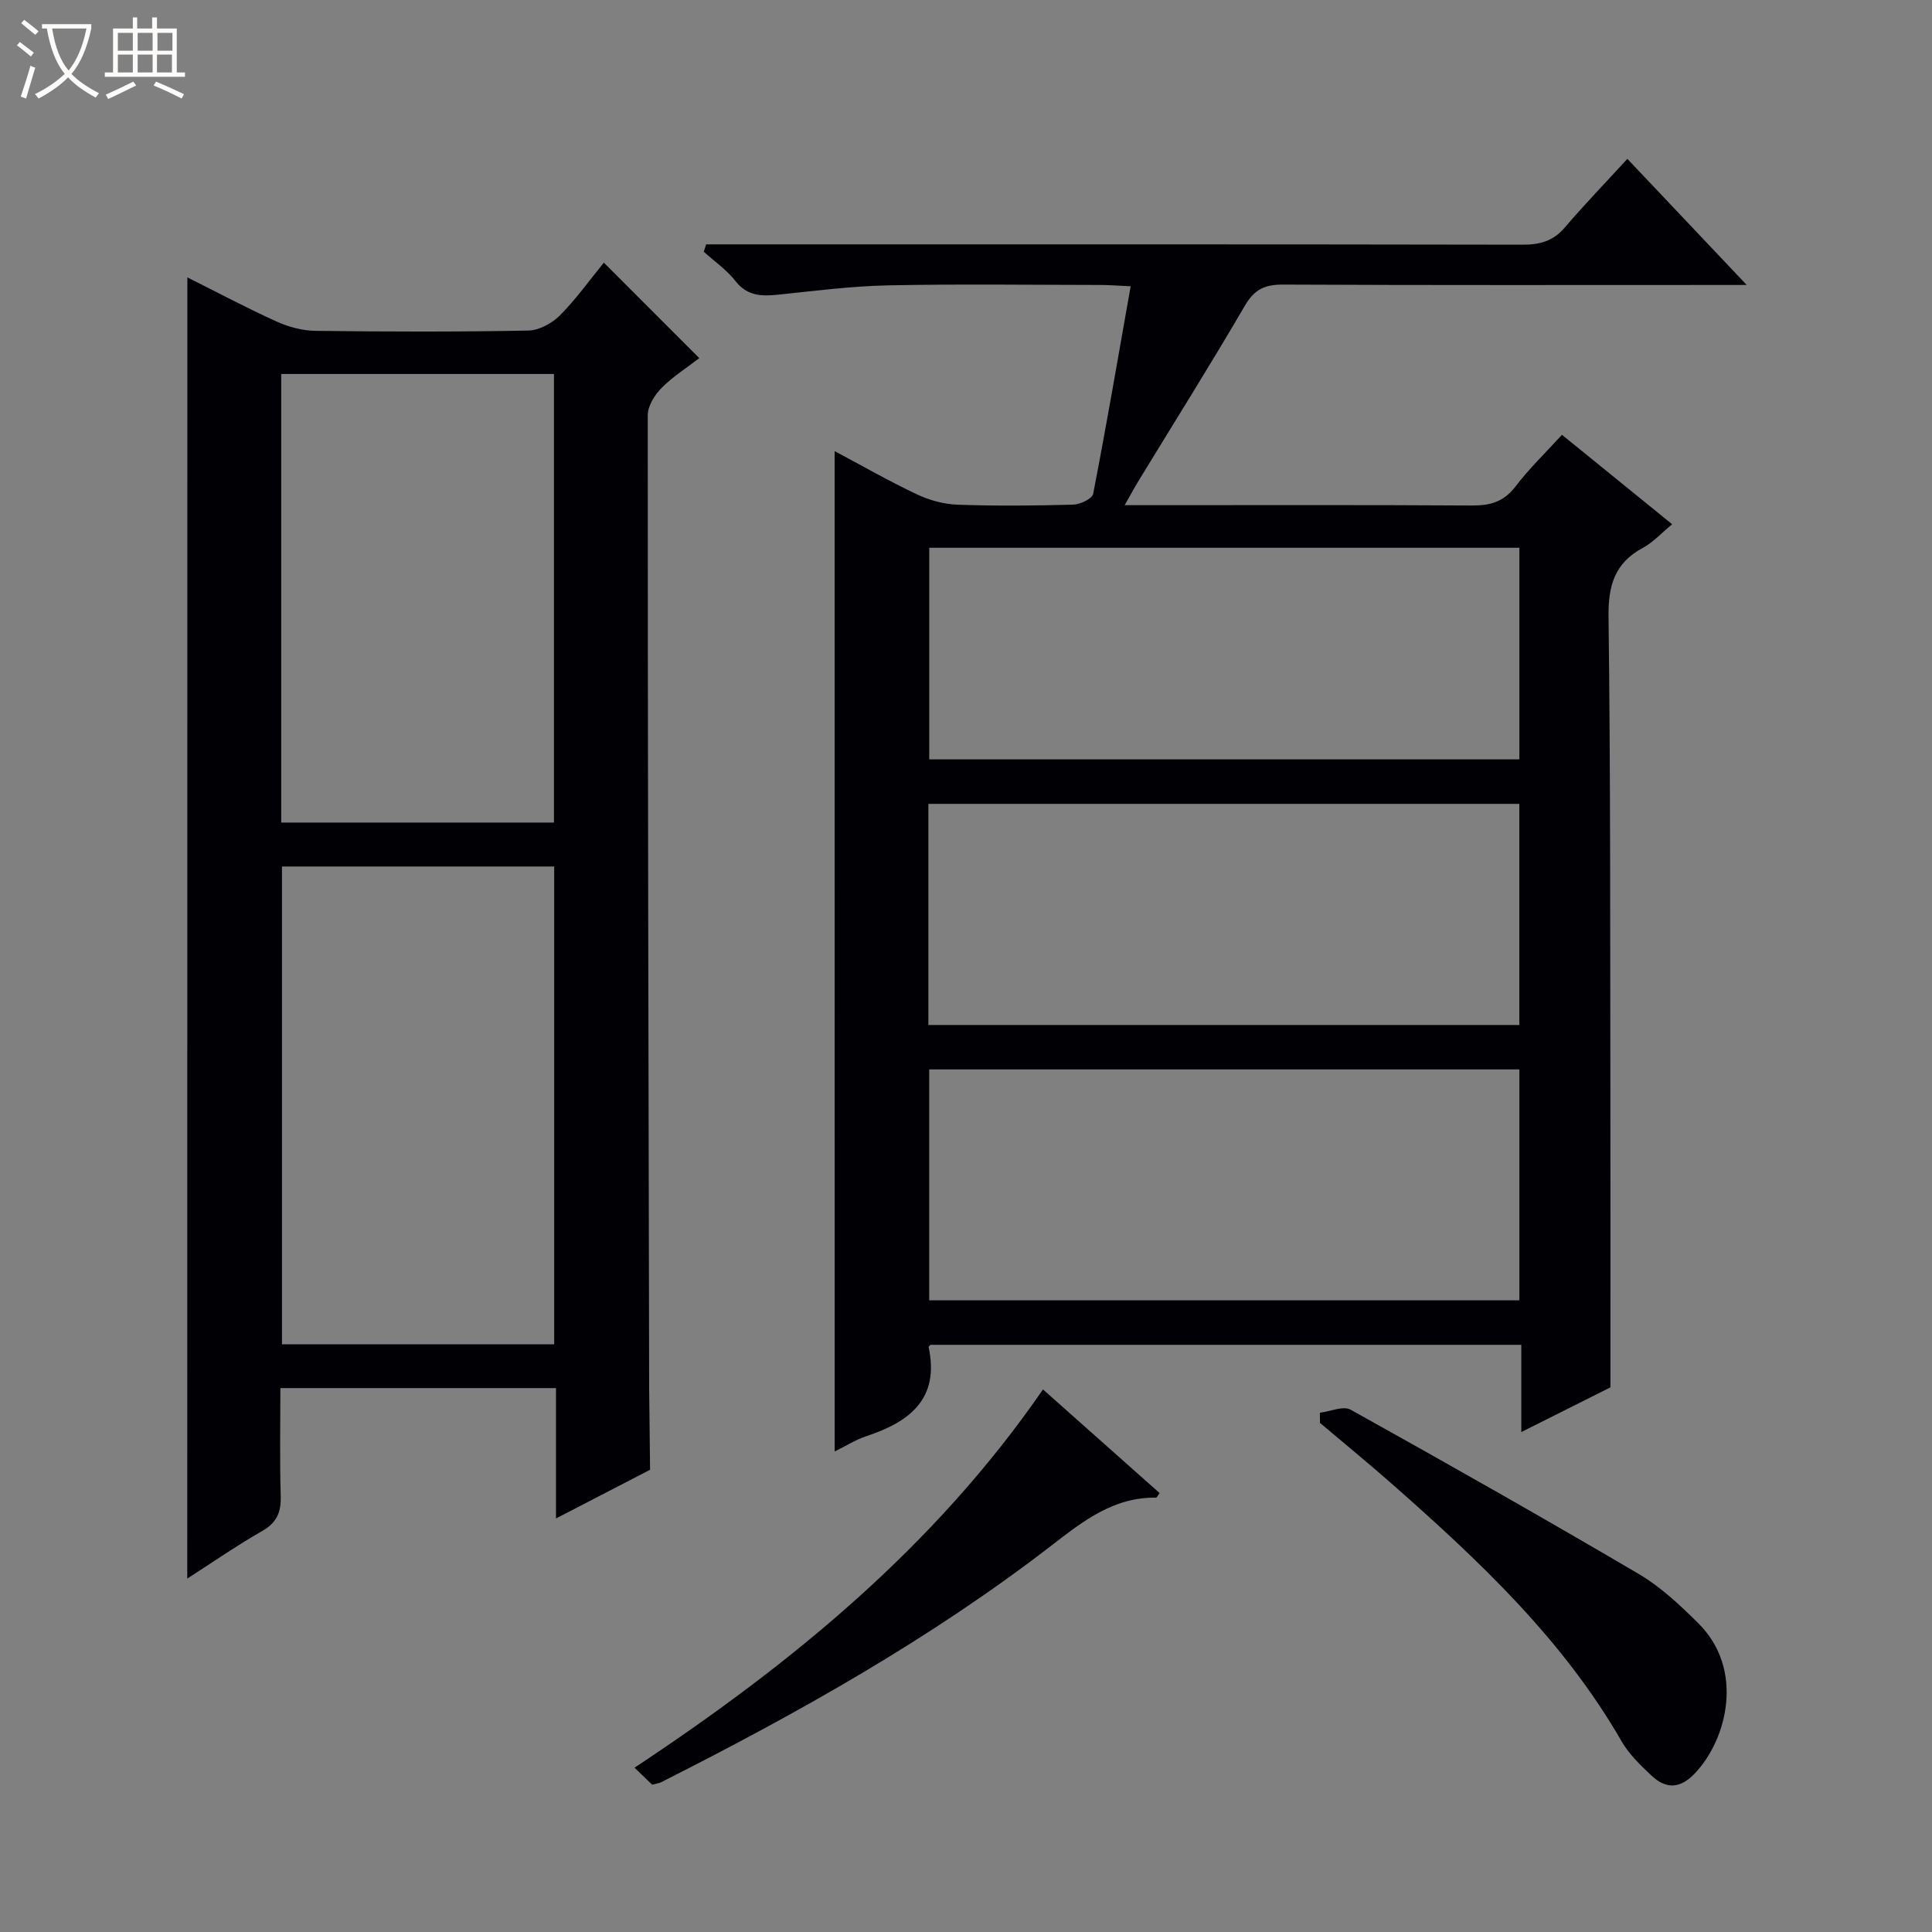
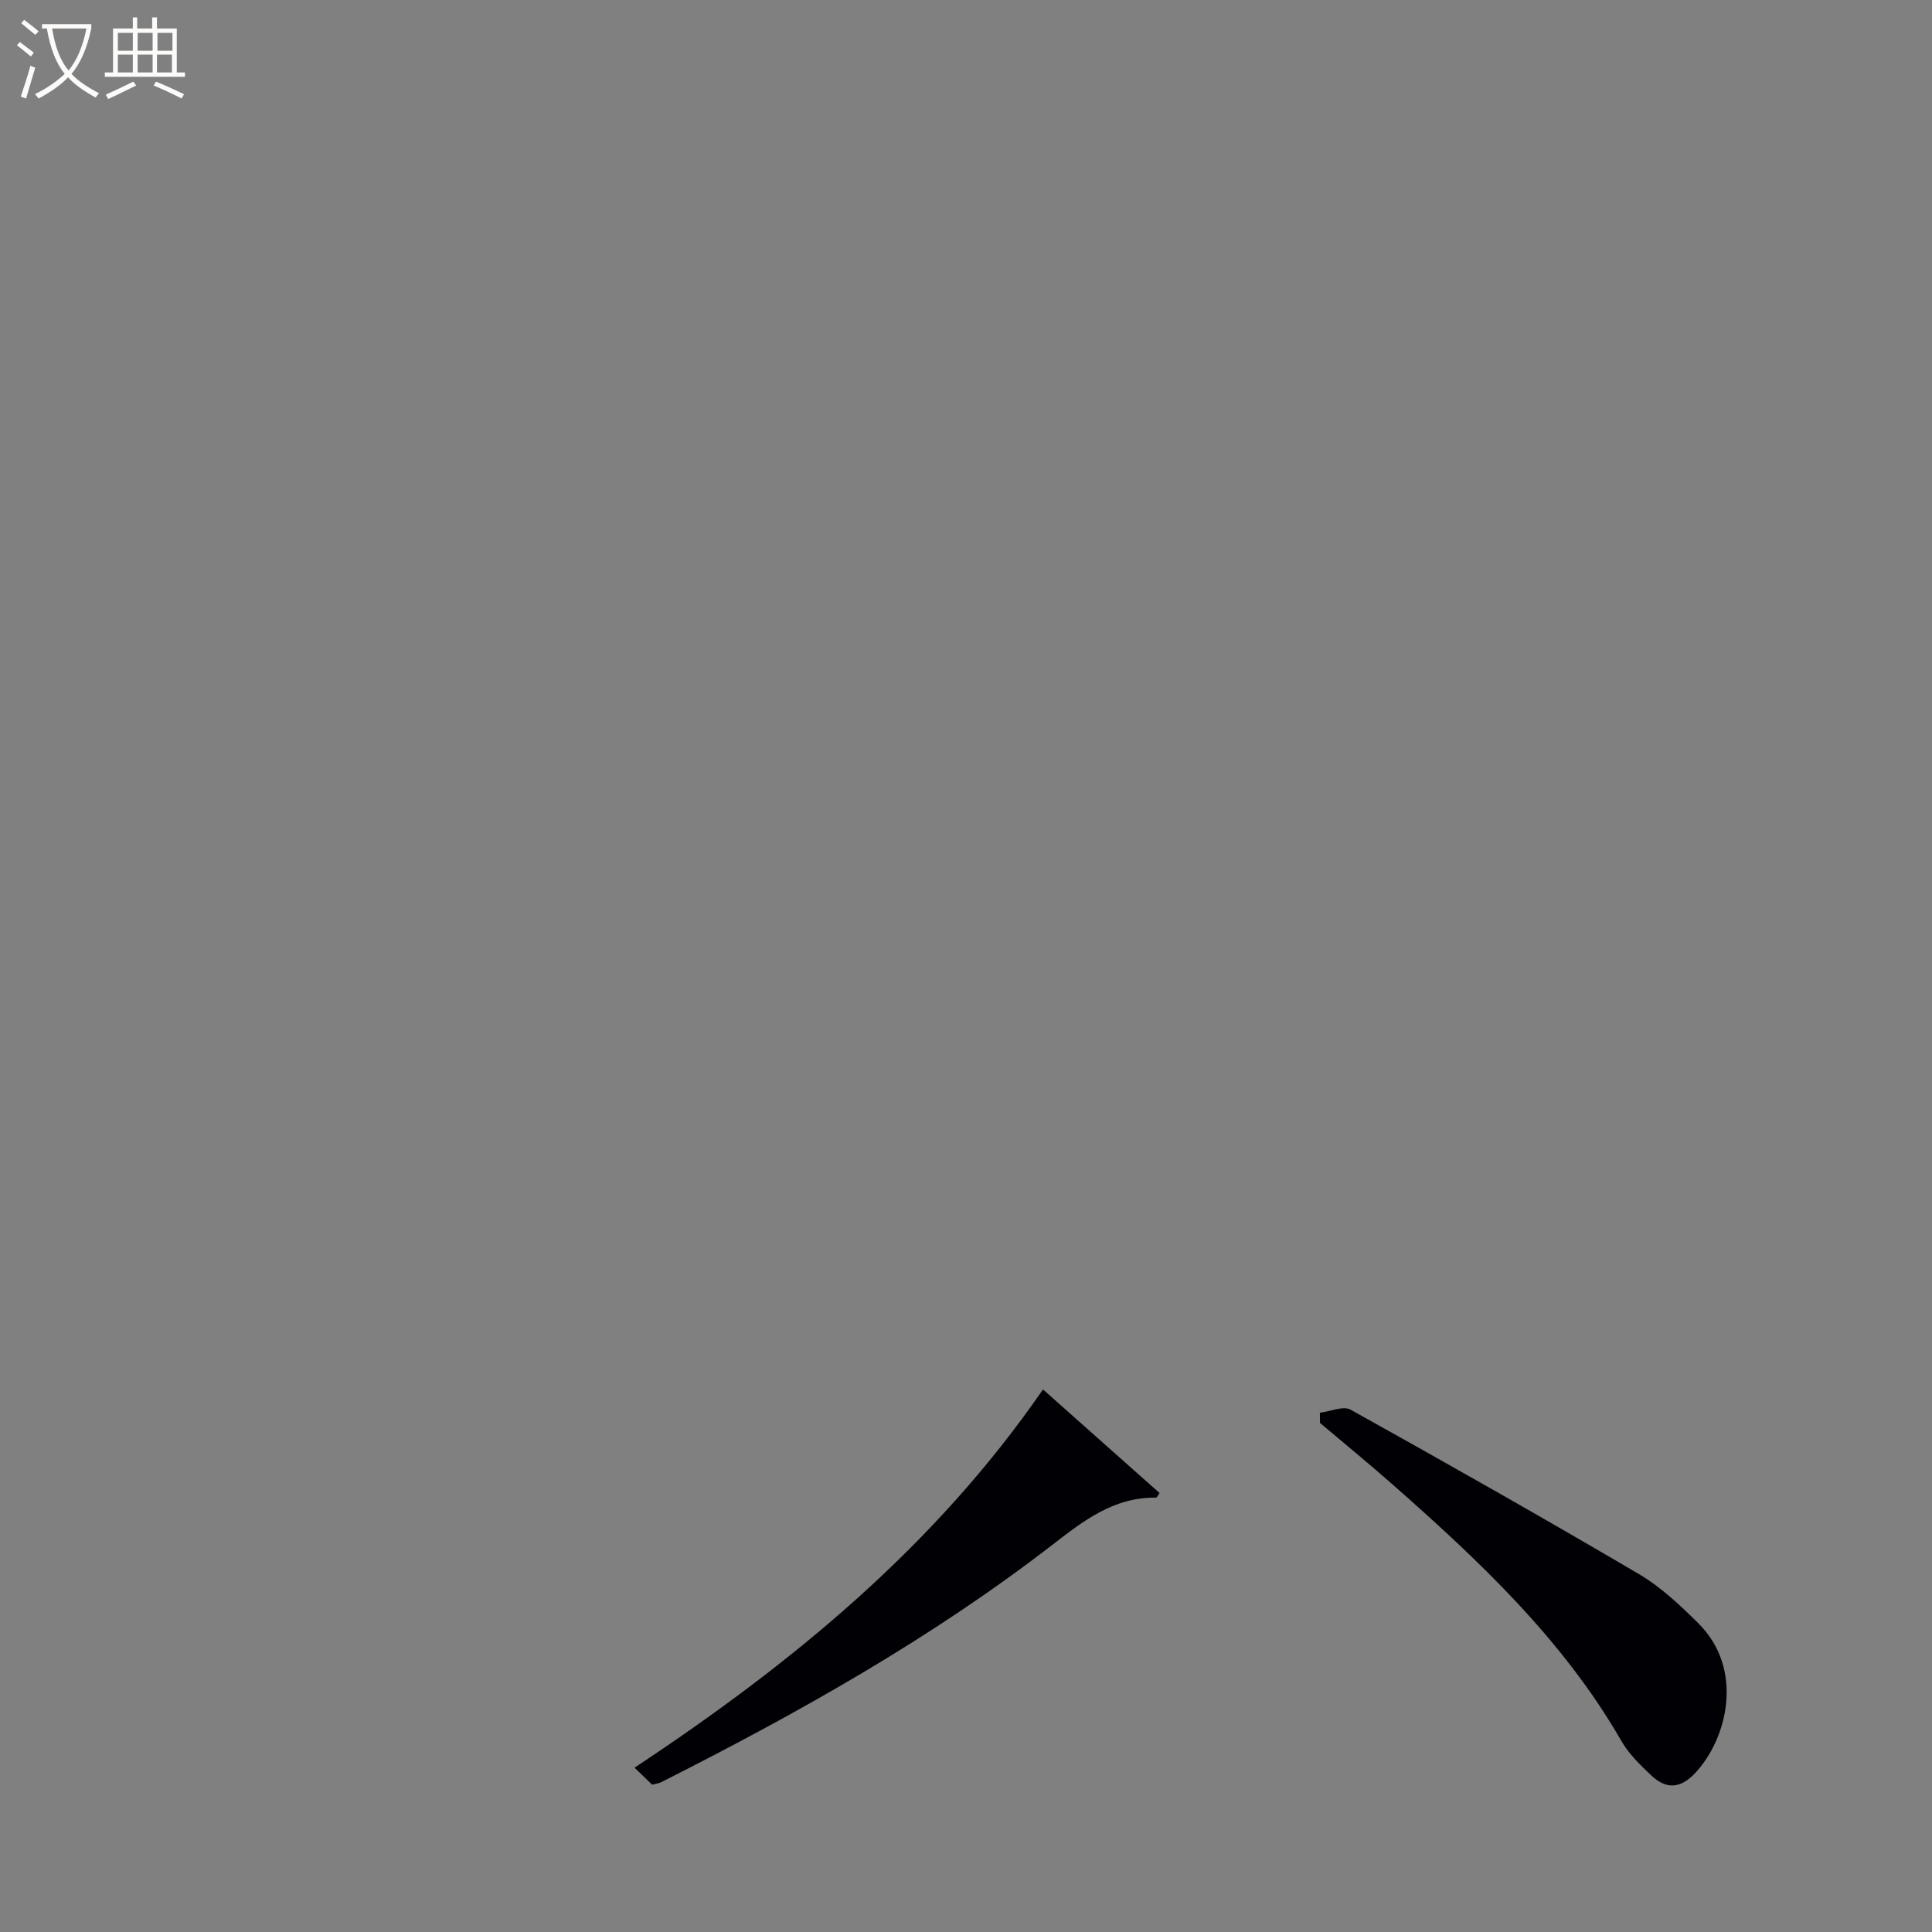
<svg xmlns="http://www.w3.org/2000/svg" enable-background="new 0 0 400 400" viewBox="0 0 400 400">
  <rect x="0" y="0" width="400" height="400" fill="#808080" stroke="none" />
  <path d="m6.4 11.7c-1-.8-1.9-1.6-2.9-2.3l.6-.7c.9.7 1.9 1.4 2.9 2.2zm-2.1 8.3c.7-2.1 1.4-4.2 2-6.4.2.1.6.3 1 .4-.7 2.3-1.3 4.4-1.9 6.4zm3-12.8c-1.1-.9-2.1-1.7-2.9-2.4l.6-.7c1 .8 2 1.5 3 2.4zm1.4-1.3v-.9h10.2v.9c-.9 4.2-2.3 7.3-4.1 9.4 1.3 1.4 3.2 2.7 5.7 4-.2.2-.4.5-.7.9-2.5-1.4-4.4-2.7-5.7-4.2-1.4 1.5-3.5 3-6.1 4.4 0 0 0 0-.1-.1-.3-.4-.5-.7-.7-.8 2.7-1.3 4.7-2.8 6.2-4.2-1.8-2.2-3-5.3-3.7-9.4zm9.2 0h-7.1c.6 3.8 1.7 6.7 3.4 8.7 1.7-2.1 2.9-4.8 3.7-8.7z" fill="#fcfbfa" />
  <path d="m31.6 3.6h.9v2.3h4.1v9.1h1.7v.9h-16.6v-.9h1.7v-9.1h4.1v-2.3h.9v2.3h3.1v-2.3zm-4 13.3.6.8c-1.9.9-3.8 1.9-5.8 2.8-.2-.3-.3-.6-.5-.9 2-.9 3.9-1.8 5.7-2.7zm-3.2-10.1v3.7h3.1v-3.7zm0 4.5v3.7h3.1v-3.7zm4.1-4.5v3.7h3.1v-3.7zm0 4.5v3.7h3.1v-3.7zm9.1 9.1c-2.1-1.1-4.1-2-5.8-2.7l.5-.8c2.2.9 4.1 1.8 5.8 2.6zm-1.9-13.6h-3.1v3.7h3.1zm-3.2 4.5v3.7h3.1v-3.7z" fill="#fcfbfa" />
  <g fill="#010105">
-     <path d="m172.8 93.4c5.54 2.95 11.14 6.15 16.95 8.91 2.6 1.23 5.62 2.08 8.48 2.18 7.99.29 16 .21 23.99-.01 1.44-.04 3.91-1.23 4.11-2.24 2.74-14.1 5.16-28.26 7.76-42.97-3.01-.14-4.62-.27-6.23-.27-14.66-.02-29.33-.22-43.99.08-7.6.16-15.19 1.14-22.76 1.93-3.46.36-6.41.29-8.86-2.84-1.81-2.31-4.33-4.06-6.54-6.05.16-.51.33-1.02.49-1.53h5.55c54.49 0 108.97-.03 163.46.07 3.6.01 6.35-.73 8.76-3.55 4.11-4.81 8.51-9.37 12.96-14.22 8.79 9.28 16.76 17.7 24.71 26.11-.65 0-2.31 0-3.97 0-30.66 0-61.32.07-91.98-.08-3.73-.02-5.93.92-7.91 4.3-7.12 12.21-14.65 24.19-22.01 36.26-.85 1.39-1.62 2.83-2.92 5.11h5.94c21.99 0 43.99-.07 65.98.07 3.78.02 6.59-.77 9-3.94 2.8-3.69 6.19-6.94 9.62-10.7 7.56 6.14 15.08 12.25 22.81 18.52-2.19 1.8-3.92 3.73-6.07 4.89-5.86 3.15-7.19 7.84-7.1 14.3.41 32.32.33 64.64.38 96.96.03 20.45.01 40.91.01 62.55-4.89 2.45-11.35 5.69-18.45 9.25 0-6.44 0-12.04 0-18.06-41.05 0-81.72 0-122.31 0-.19.21-.42.35-.4.45 2.31 10.77-3.93 15.49-12.88 18.46-2.32.77-4.43 2.13-6.57 3.18-.01-69.12-.01-137.91-.01-207.12zm141.77 128.01c-40.93 0-81.61 0-122.19 0v47.81h122.19c0-16.13 0-31.89 0-47.81zm-122.36-9.2h122.35c0-15.48 0-30.57 0-45.78-40.95 0-81.63 0-122.35 0zm122.36-98.8c-40.93 0-81.61 0-122.18 0v43.81h122.18c0-14.8 0-29.22 0-43.81z" />
-     <path d="m38.79 57.43c6.06 3.03 12.2 6.3 18.52 9.16 2.48 1.13 5.36 1.88 8.07 1.91 14.66.18 29.33.22 43.99-.06 2.24-.04 4.92-1.5 6.55-3.14 3.37-3.39 6.17-7.34 9.1-10.92 6.58 6.58 12.92 12.93 19.76 19.77-2.51 1.93-5.42 3.77-7.79 6.15-1.44 1.45-2.88 3.75-2.88 5.66-.01 66.99.15 133.99.29 200.98v.5c.06 5.62.13 11.24.19 16.86-6.3 3.26-12.61 6.52-19.48 10.08 0-9.4 0-18 0-26.99-19.02 0-37.73 0-57.06 0 0 7.43-.15 14.87.07 22.31.1 3.34-.77 5.52-3.81 7.26-5.31 3.04-10.36 6.54-15.54 9.87.02-89.82.02-179.39.02-269.4zm75.95 121.97c-19.03 0-37.74 0-56.36 0v98.92h56.36c0-33.04 0-65.8 0-98.92zm-56.52-9.1h56.47c0-31.18 0-62.07 0-92.87-19.03 0-37.74 0-56.47 0z" />
    <path d="m273.27 292.49c2.15-.26 4.83-1.48 6.36-.63 20.02 11.14 39.95 22.43 59.7 34.04 4.52 2.66 8.49 6.42 12.25 10.14 9.69 9.59 6 24.09-.67 31.11-3.09 3.25-6 3.28-9 .46-2.28-2.15-4.65-4.43-6.19-7.11-12.15-21.12-29.6-37.48-47.61-53.34-4.86-4.28-9.88-8.38-14.82-12.56-.01-.71-.02-1.41-.02-2.11z" />
    <path d="m135.02 369.5c-1.02-.98-2.18-2.1-3.65-3.52 32.71-21.64 62.19-45.86 84.57-78.31 8.08 7.18 16.12 14.33 24.14 21.45-.38.51-.55.95-.72.95-8.74-.12-15 4.76-21.53 9.81-25.1 19.39-52.66 34.82-80.91 49.09-.42.23-.94.28-1.9.53z" />
  </g>
</svg>